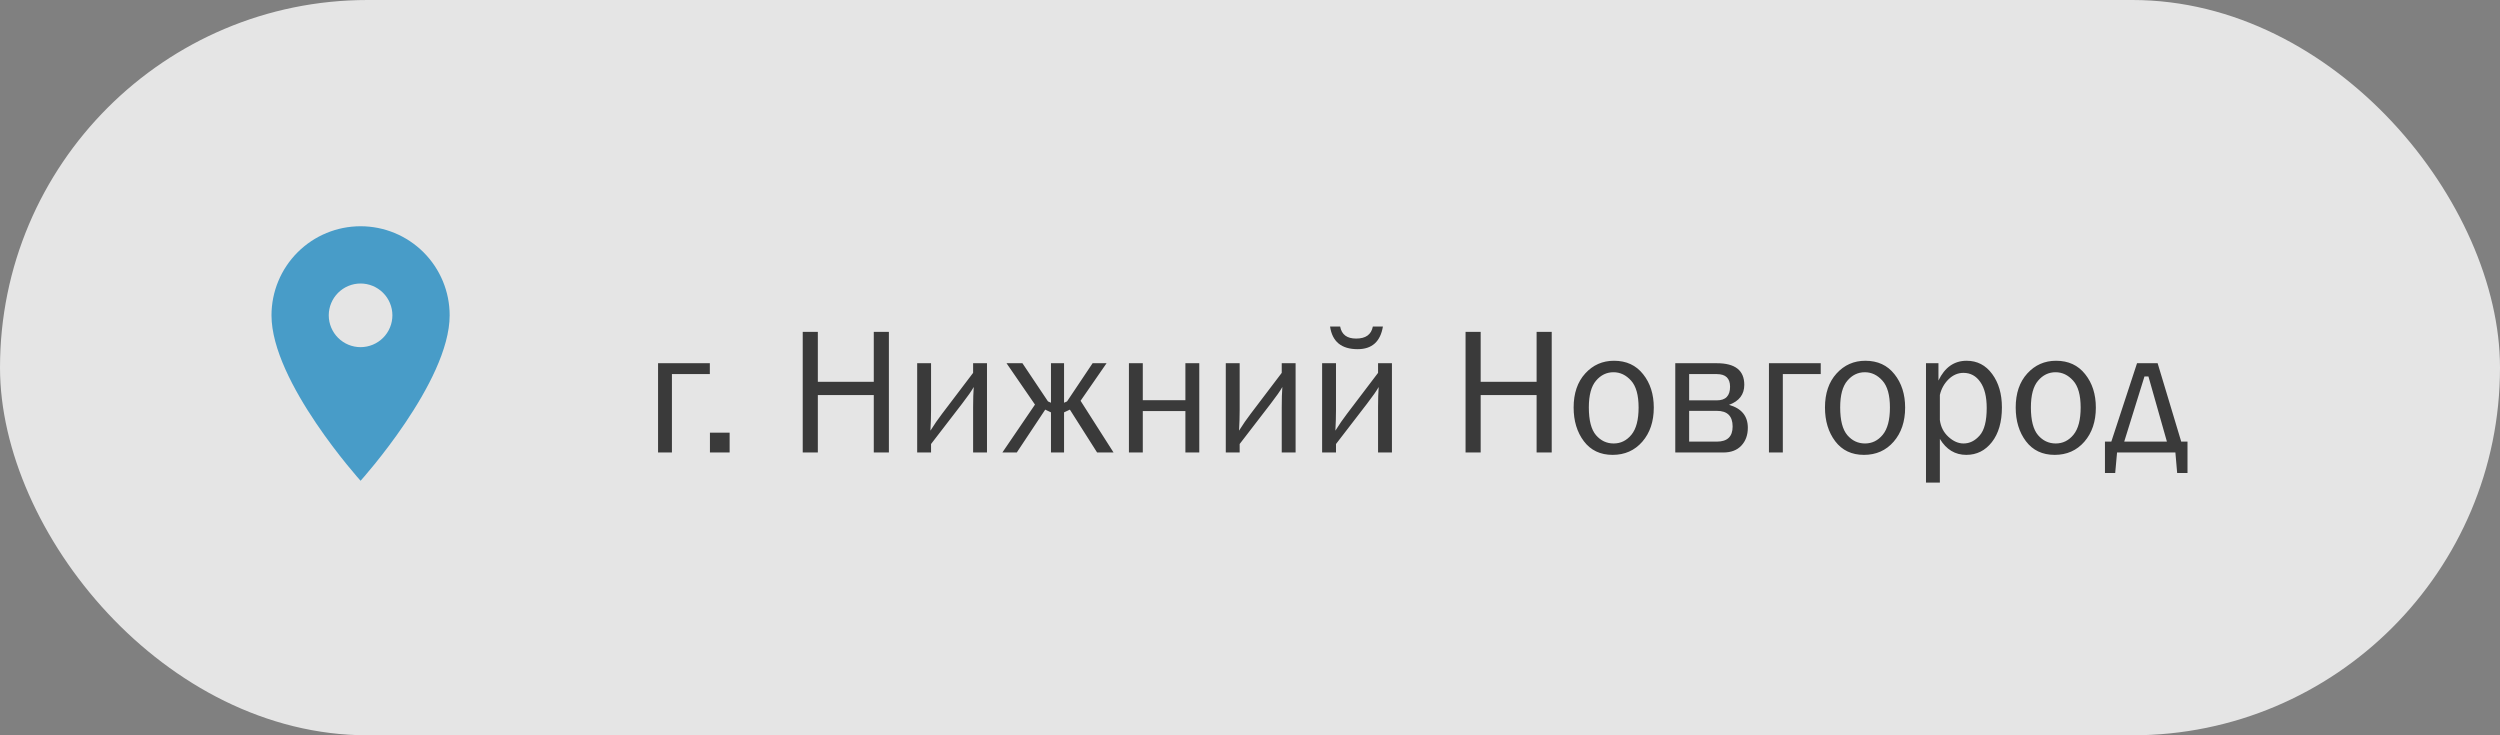
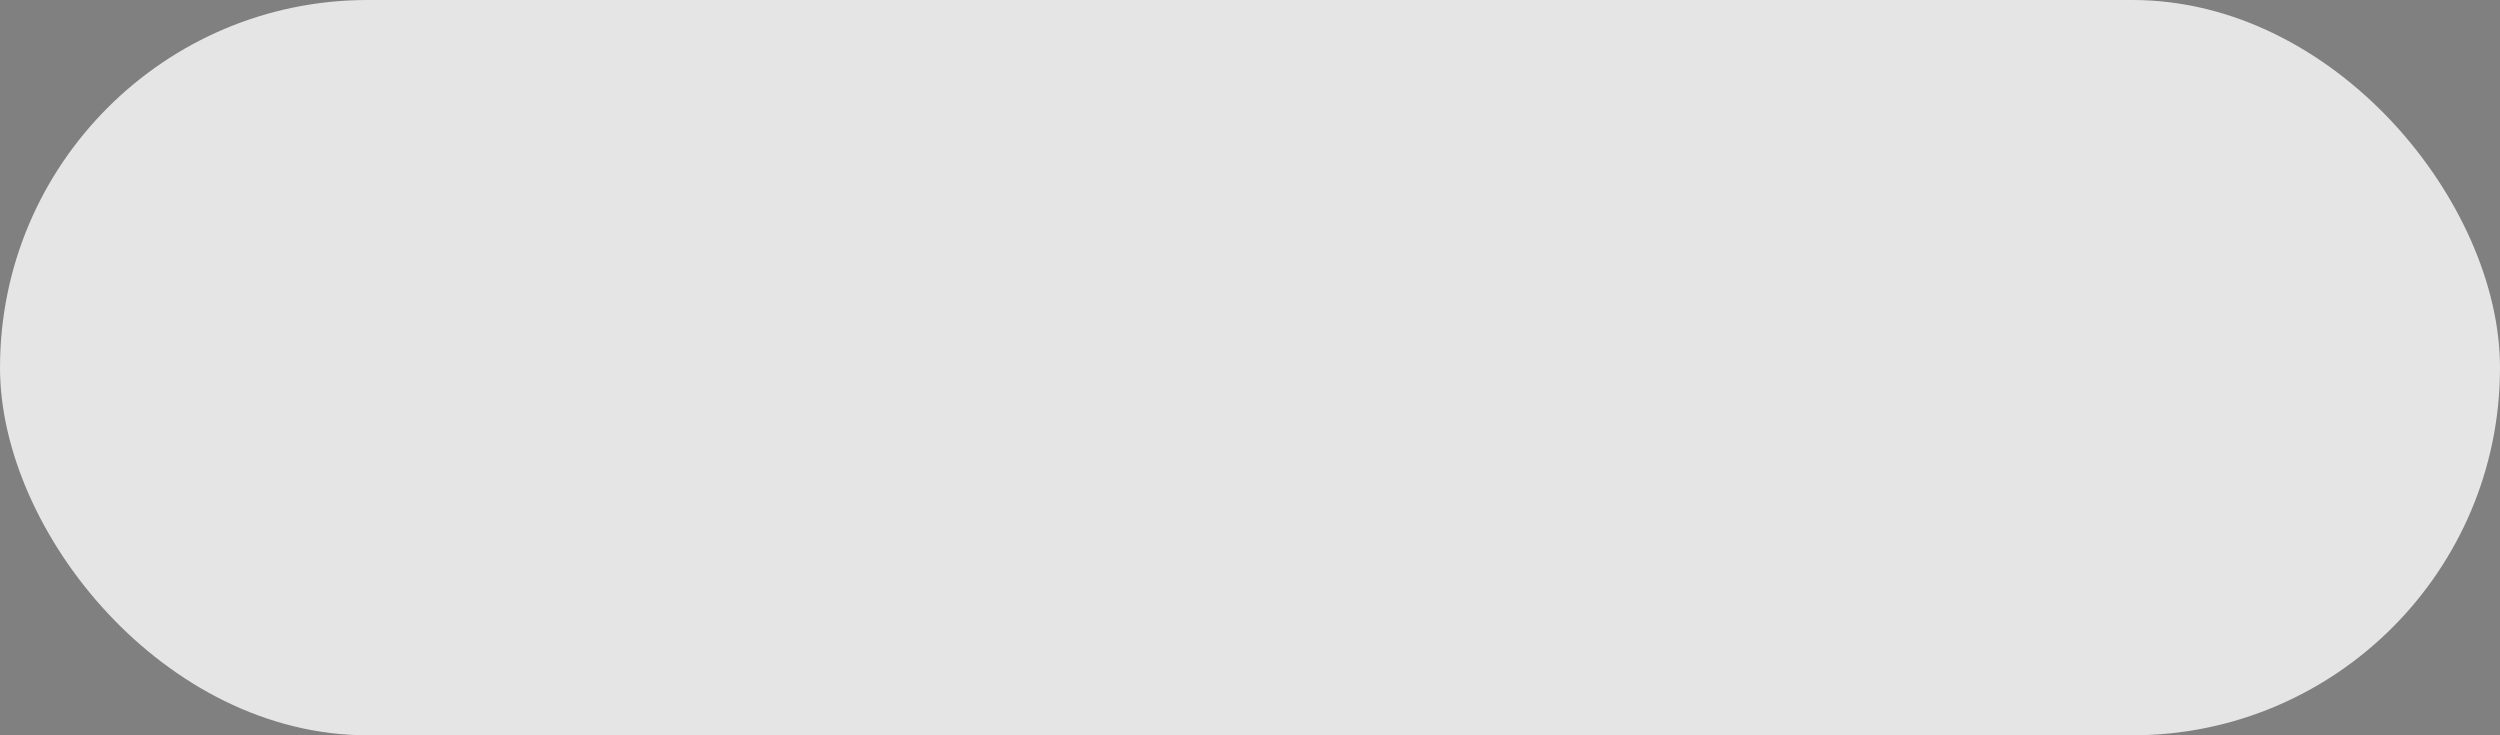
<svg xmlns="http://www.w3.org/2000/svg" width="221" height="65" viewBox="0 0 221 65" fill="none">
  <rect x="0" y="0" width="221" height="65" fill="#808080" stroke="none" />
  <rect width="221" height="65" rx="32.5" fill="white" fill-opacity="0.79" />
-   <path d="M58.172 40V32.109H62.75V33.07H59.398V40H58.172ZM64.5 38.25V40H62.758V38.25H64.5ZM78.578 40H77.242V34.922H72.297V40H70.961V29.336H72.297V33.75H77.242V29.336H78.578V40ZM82.305 39.25V40H81.078V32.109H82.305V36.258C82.305 36.836 82.287 37.44 82.25 38.07C82.588 37.529 82.93 37.034 83.273 36.586L86.023 32.961V32.109H87.25V40H86.023V36.023C86.023 35.289 86.042 34.685 86.078 34.211C85.901 34.534 85.557 35.026 85.047 35.688L82.305 39.25ZM95.523 35.43L98.438 40H96.984L94.578 36.211L94.062 36.453V40H92.906V36.453L92.398 36.211L89.883 40H88.609L91.492 35.766L88.977 32.109H90.383L92.641 35.484L92.906 35.602V32.109H94.062V35.602L94.328 35.484L96.586 32.109H97.82L95.523 35.43ZM99.797 40V32.109H101.023V35.375H104.789V32.109H106.016V40H104.789V36.336H101.023V40H99.797ZM109.586 39.25V40H108.359V32.109H109.586V36.258C109.586 36.836 109.568 37.44 109.531 38.07C109.87 37.529 110.211 37.034 110.555 36.586L113.305 32.961V32.109H114.531V40H113.305V36.023C113.305 35.289 113.323 34.685 113.359 34.211C113.182 34.534 112.839 35.026 112.328 35.688L109.586 39.25ZM118.102 39.25V40H116.875V32.109H118.102V36.258C118.102 36.836 118.083 37.44 118.047 38.07C118.385 37.529 118.727 37.034 119.07 36.586L121.82 32.961V32.109H123.047V40H121.82V36.023C121.82 35.289 121.839 34.685 121.875 34.211C121.698 34.534 121.354 35.026 120.844 35.688L118.102 39.25ZM117.578 28.867H118.469C118.599 29.576 119.07 29.93 119.883 29.93C120.732 29.93 121.224 29.576 121.359 28.867H122.25C122.026 30.201 121.281 30.867 120.016 30.867C118.583 30.867 117.771 30.201 117.578 28.867ZM137.172 40H135.836V34.922H130.891V40H129.555V29.336H130.891V33.75H135.836V29.336H137.172V40ZM142.555 40.211C141.471 40.211 140.625 39.81 140.016 39.008C139.411 38.206 139.109 37.211 139.109 36.023C139.109 34.768 139.451 33.766 140.133 33.016C140.815 32.266 141.664 31.891 142.68 31.891C143.768 31.891 144.625 32.286 145.25 33.078C145.88 33.865 146.195 34.849 146.195 36.031C146.195 37.26 145.857 38.266 145.18 39.047C144.503 39.823 143.628 40.211 142.555 40.211ZM142.648 39.203C143.273 39.203 143.797 38.945 144.219 38.43C144.641 37.914 144.852 37.112 144.852 36.023C144.852 34.93 144.63 34.138 144.188 33.648C143.745 33.154 143.227 32.906 142.633 32.906C142.023 32.906 141.508 33.156 141.086 33.656C140.664 34.151 140.453 34.938 140.453 36.016C140.453 37.156 140.664 37.974 141.086 38.469C141.508 38.958 142.029 39.203 142.648 39.203ZM148.094 40V32.109H151.773C153.388 32.109 154.195 32.745 154.195 34.016C154.195 34.87 153.745 35.461 152.844 35.789C153.953 36.102 154.508 36.776 154.508 37.812C154.508 38.464 154.315 38.992 153.93 39.398C153.549 39.8 153.021 40 152.344 40H148.094ZM149.32 35.391H151.773C152.549 35.391 152.938 34.99 152.938 34.188C152.938 33.443 152.549 33.07 151.773 33.07H149.32V35.391ZM149.32 39.039H151.773C152.701 39.039 153.164 38.594 153.164 37.703C153.164 36.781 152.701 36.32 151.773 36.32H149.32V39.039ZM156.375 40V32.109H160.953V33.07H157.602V40H156.375ZM164.773 40.211C163.69 40.211 162.844 39.81 162.234 39.008C161.63 38.206 161.328 37.211 161.328 36.023C161.328 34.768 161.669 33.766 162.352 33.016C163.034 32.266 163.883 31.891 164.898 31.891C165.987 31.891 166.844 32.286 167.469 33.078C168.099 33.865 168.414 34.849 168.414 36.031C168.414 37.26 168.076 38.266 167.398 39.047C166.721 39.823 165.846 40.211 164.773 40.211ZM164.867 39.203C165.492 39.203 166.016 38.945 166.438 38.43C166.859 37.914 167.07 37.112 167.07 36.023C167.07 34.93 166.849 34.138 166.406 33.648C165.964 33.154 165.445 32.906 164.852 32.906C164.242 32.906 163.727 33.156 163.305 33.656C162.883 34.151 162.672 34.938 162.672 36.016C162.672 37.156 162.883 37.974 163.305 38.469C163.727 38.958 164.247 39.203 164.867 39.203ZM171.484 42.664H170.258V32.109H171.359V33.641C171.917 32.474 172.747 31.891 173.852 31.891C174.784 31.891 175.536 32.281 176.109 33.062C176.682 33.839 176.969 34.823 176.969 36.016C176.969 37.302 176.674 38.323 176.086 39.078C175.497 39.833 174.742 40.211 173.82 40.211C172.831 40.211 172.052 39.74 171.484 38.797V42.664ZM171.484 34.914V37.133C171.562 37.732 171.815 38.227 172.242 38.617C172.669 39.008 173.115 39.203 173.578 39.203C174.115 39.203 174.589 38.969 175 38.5C175.417 38.031 175.625 37.221 175.625 36.07C175.625 35.075 175.438 34.31 175.062 33.773C174.688 33.232 174.19 32.961 173.57 32.961C173.081 32.961 172.641 33.151 172.25 33.531C171.865 33.911 171.609 34.372 171.484 34.914ZM181.633 40.211C180.549 40.211 179.703 39.81 179.094 39.008C178.49 38.206 178.188 37.211 178.188 36.023C178.188 34.768 178.529 33.766 179.211 33.016C179.893 32.266 180.742 31.891 181.758 31.891C182.846 31.891 183.703 32.286 184.328 33.078C184.958 33.865 185.273 34.849 185.273 36.031C185.273 37.26 184.935 38.266 184.258 39.047C183.581 39.823 182.706 40.211 181.633 40.211ZM181.727 39.203C182.352 39.203 182.875 38.945 183.297 38.43C183.719 37.914 183.93 37.112 183.93 36.023C183.93 34.93 183.708 34.138 183.266 33.648C182.823 33.154 182.305 32.906 181.711 32.906C181.102 32.906 180.586 33.156 180.164 33.656C179.742 34.151 179.531 34.938 179.531 36.016C179.531 37.156 179.742 37.974 180.164 38.469C180.586 38.958 181.107 39.203 181.727 39.203ZM186.641 39.039L188.914 32.109H190.734L192.82 39.039H193.375V41.812H192.461L192.305 40H187.148L186.984 41.812H186.078V39.039H186.641ZM187.781 39.039H191.555L189.922 33.281H189.57L187.781 39.039Z" fill="#3A3A3A" />
-   <path d="M31.875 30.688C31.129 30.688 30.414 30.391 29.886 29.864C29.359 29.336 29.062 28.621 29.062 27.875C29.062 27.129 29.359 26.414 29.886 25.886C30.414 25.359 31.129 25.062 31.875 25.062C32.621 25.062 33.336 25.359 33.864 25.886C34.391 26.414 34.688 27.129 34.688 27.875C34.688 28.244 34.615 28.61 34.473 28.951C34.332 29.293 34.125 29.603 33.864 29.864C33.603 30.125 33.292 30.332 32.951 30.473C32.61 30.615 32.244 30.688 31.875 30.688ZM31.875 20C29.786 20 27.783 20.83 26.306 22.306C24.83 23.783 24 25.786 24 27.875C24 33.781 31.875 42.5 31.875 42.5C31.875 42.5 39.75 33.781 39.75 27.875C39.75 25.786 38.92 23.783 37.444 22.306C35.967 20.83 33.964 20 31.875 20Z" fill="#489CC8" />
</svg>